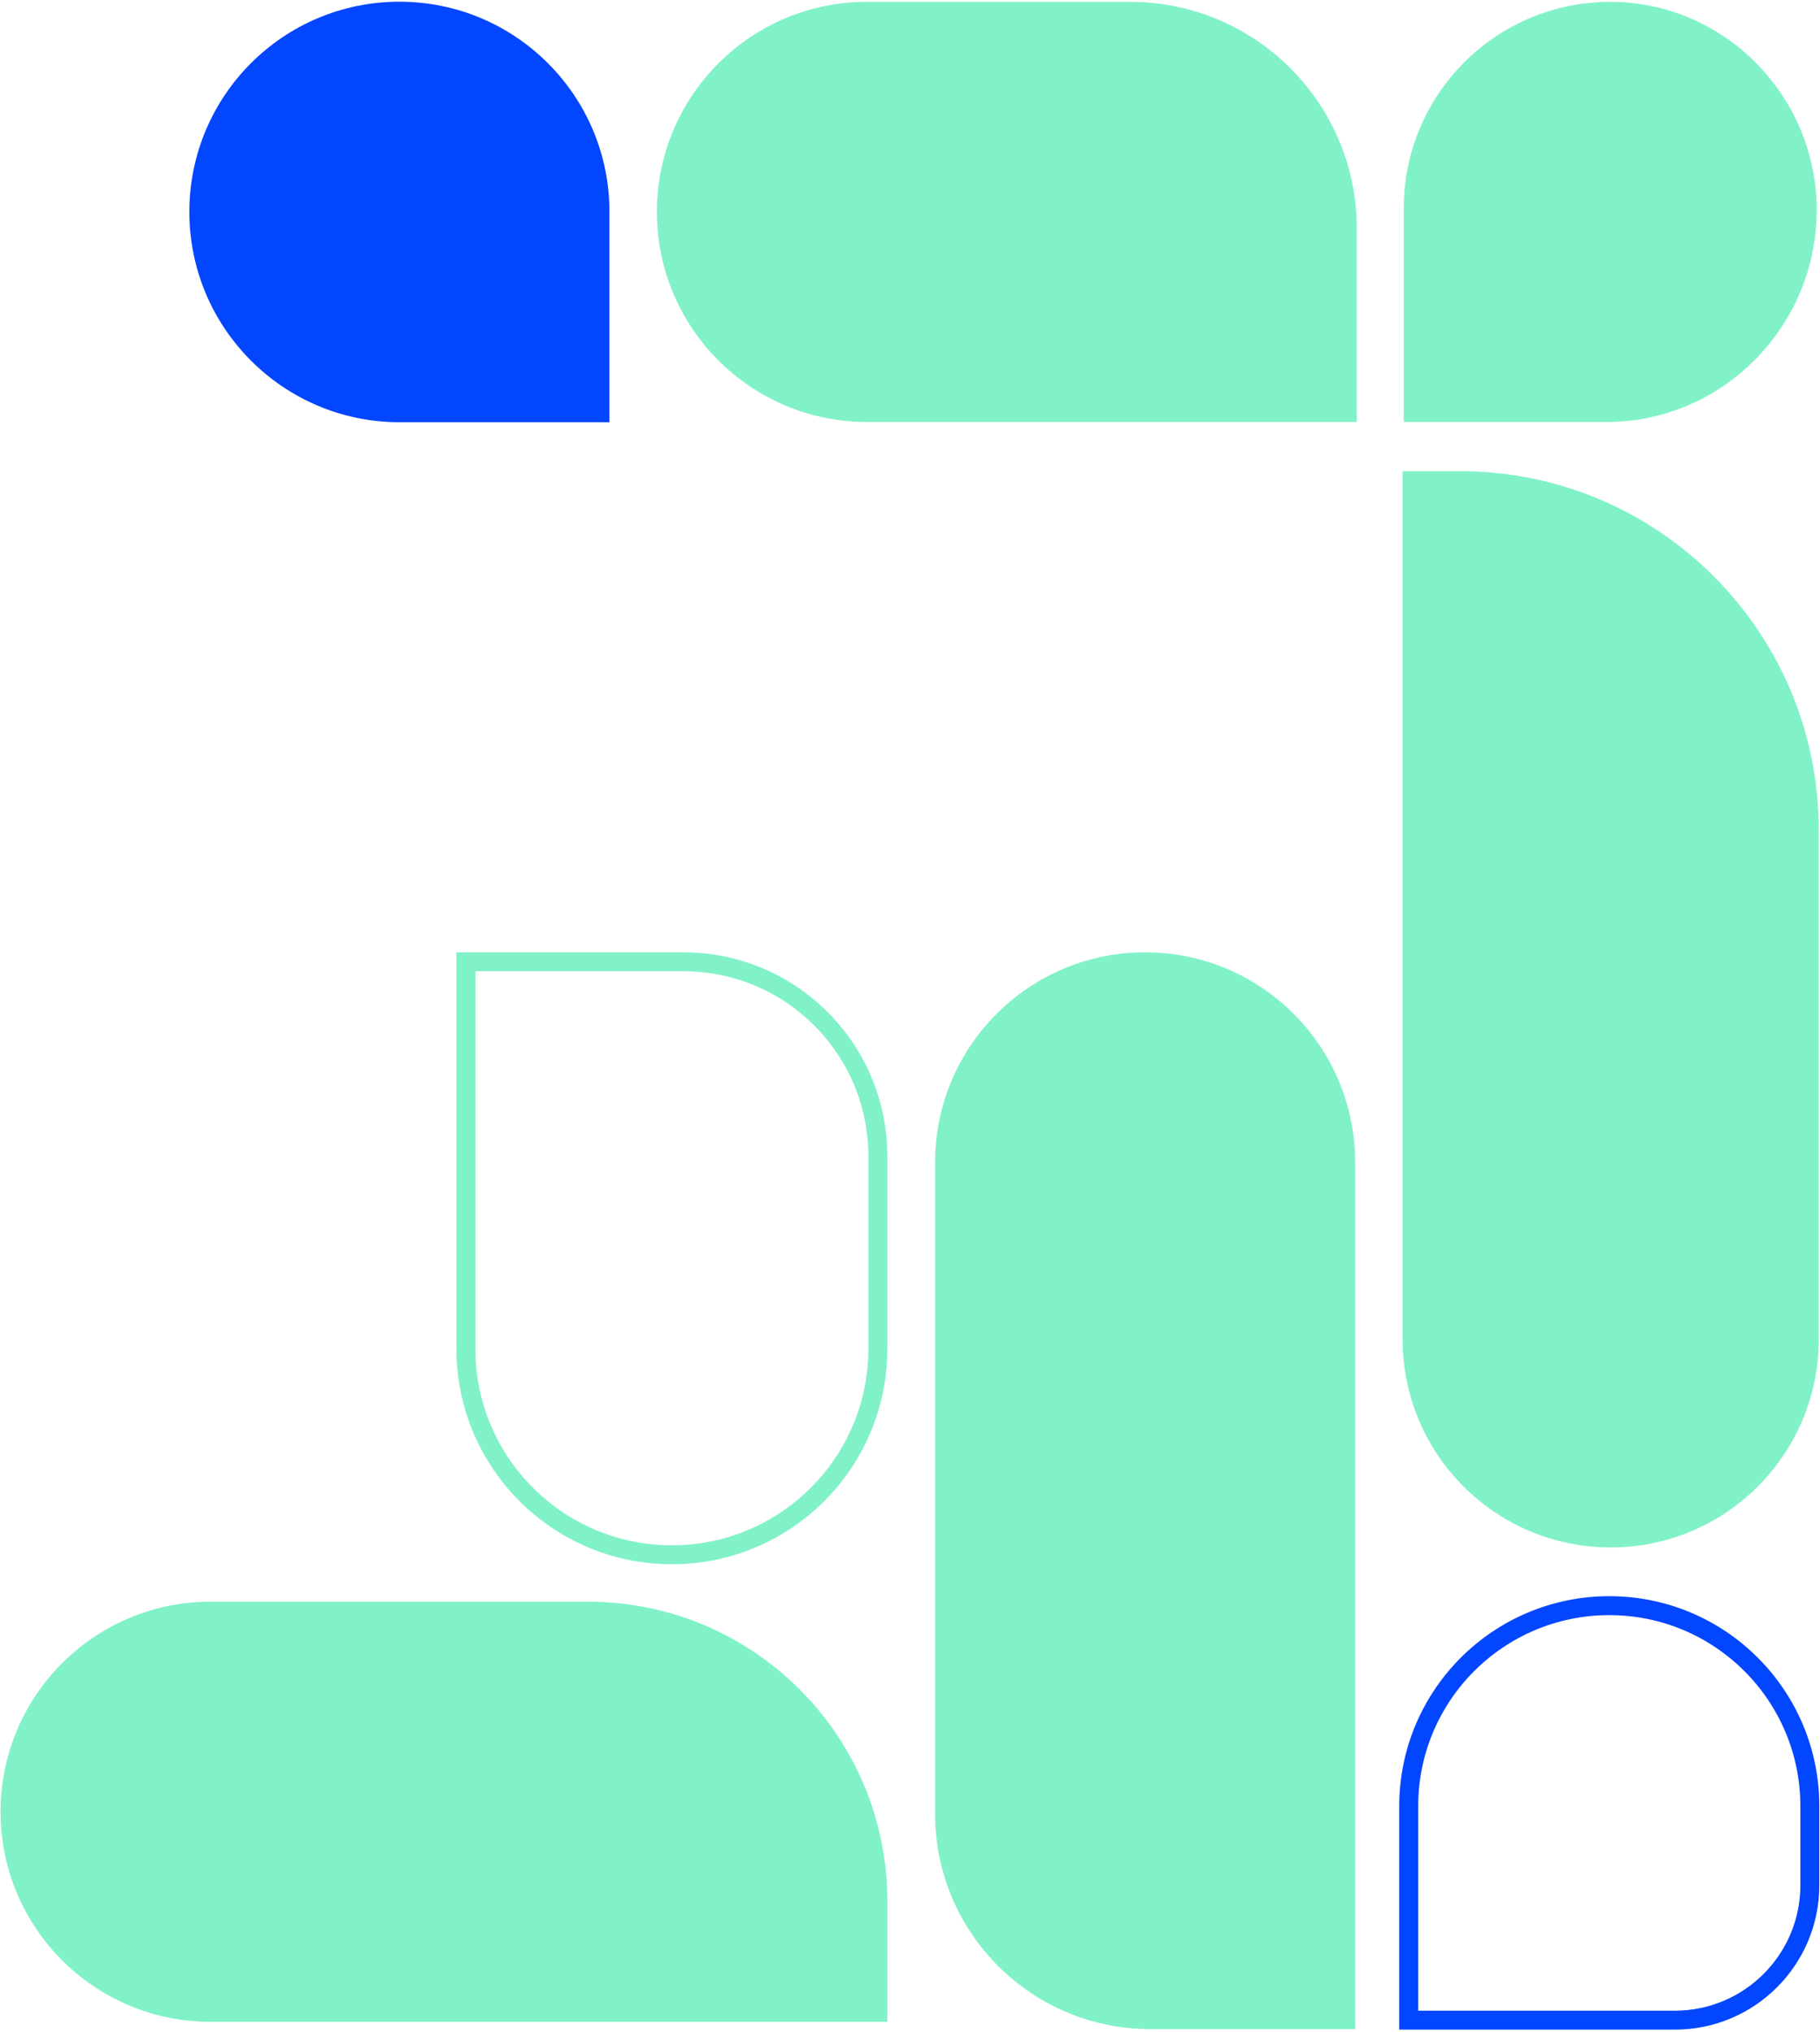
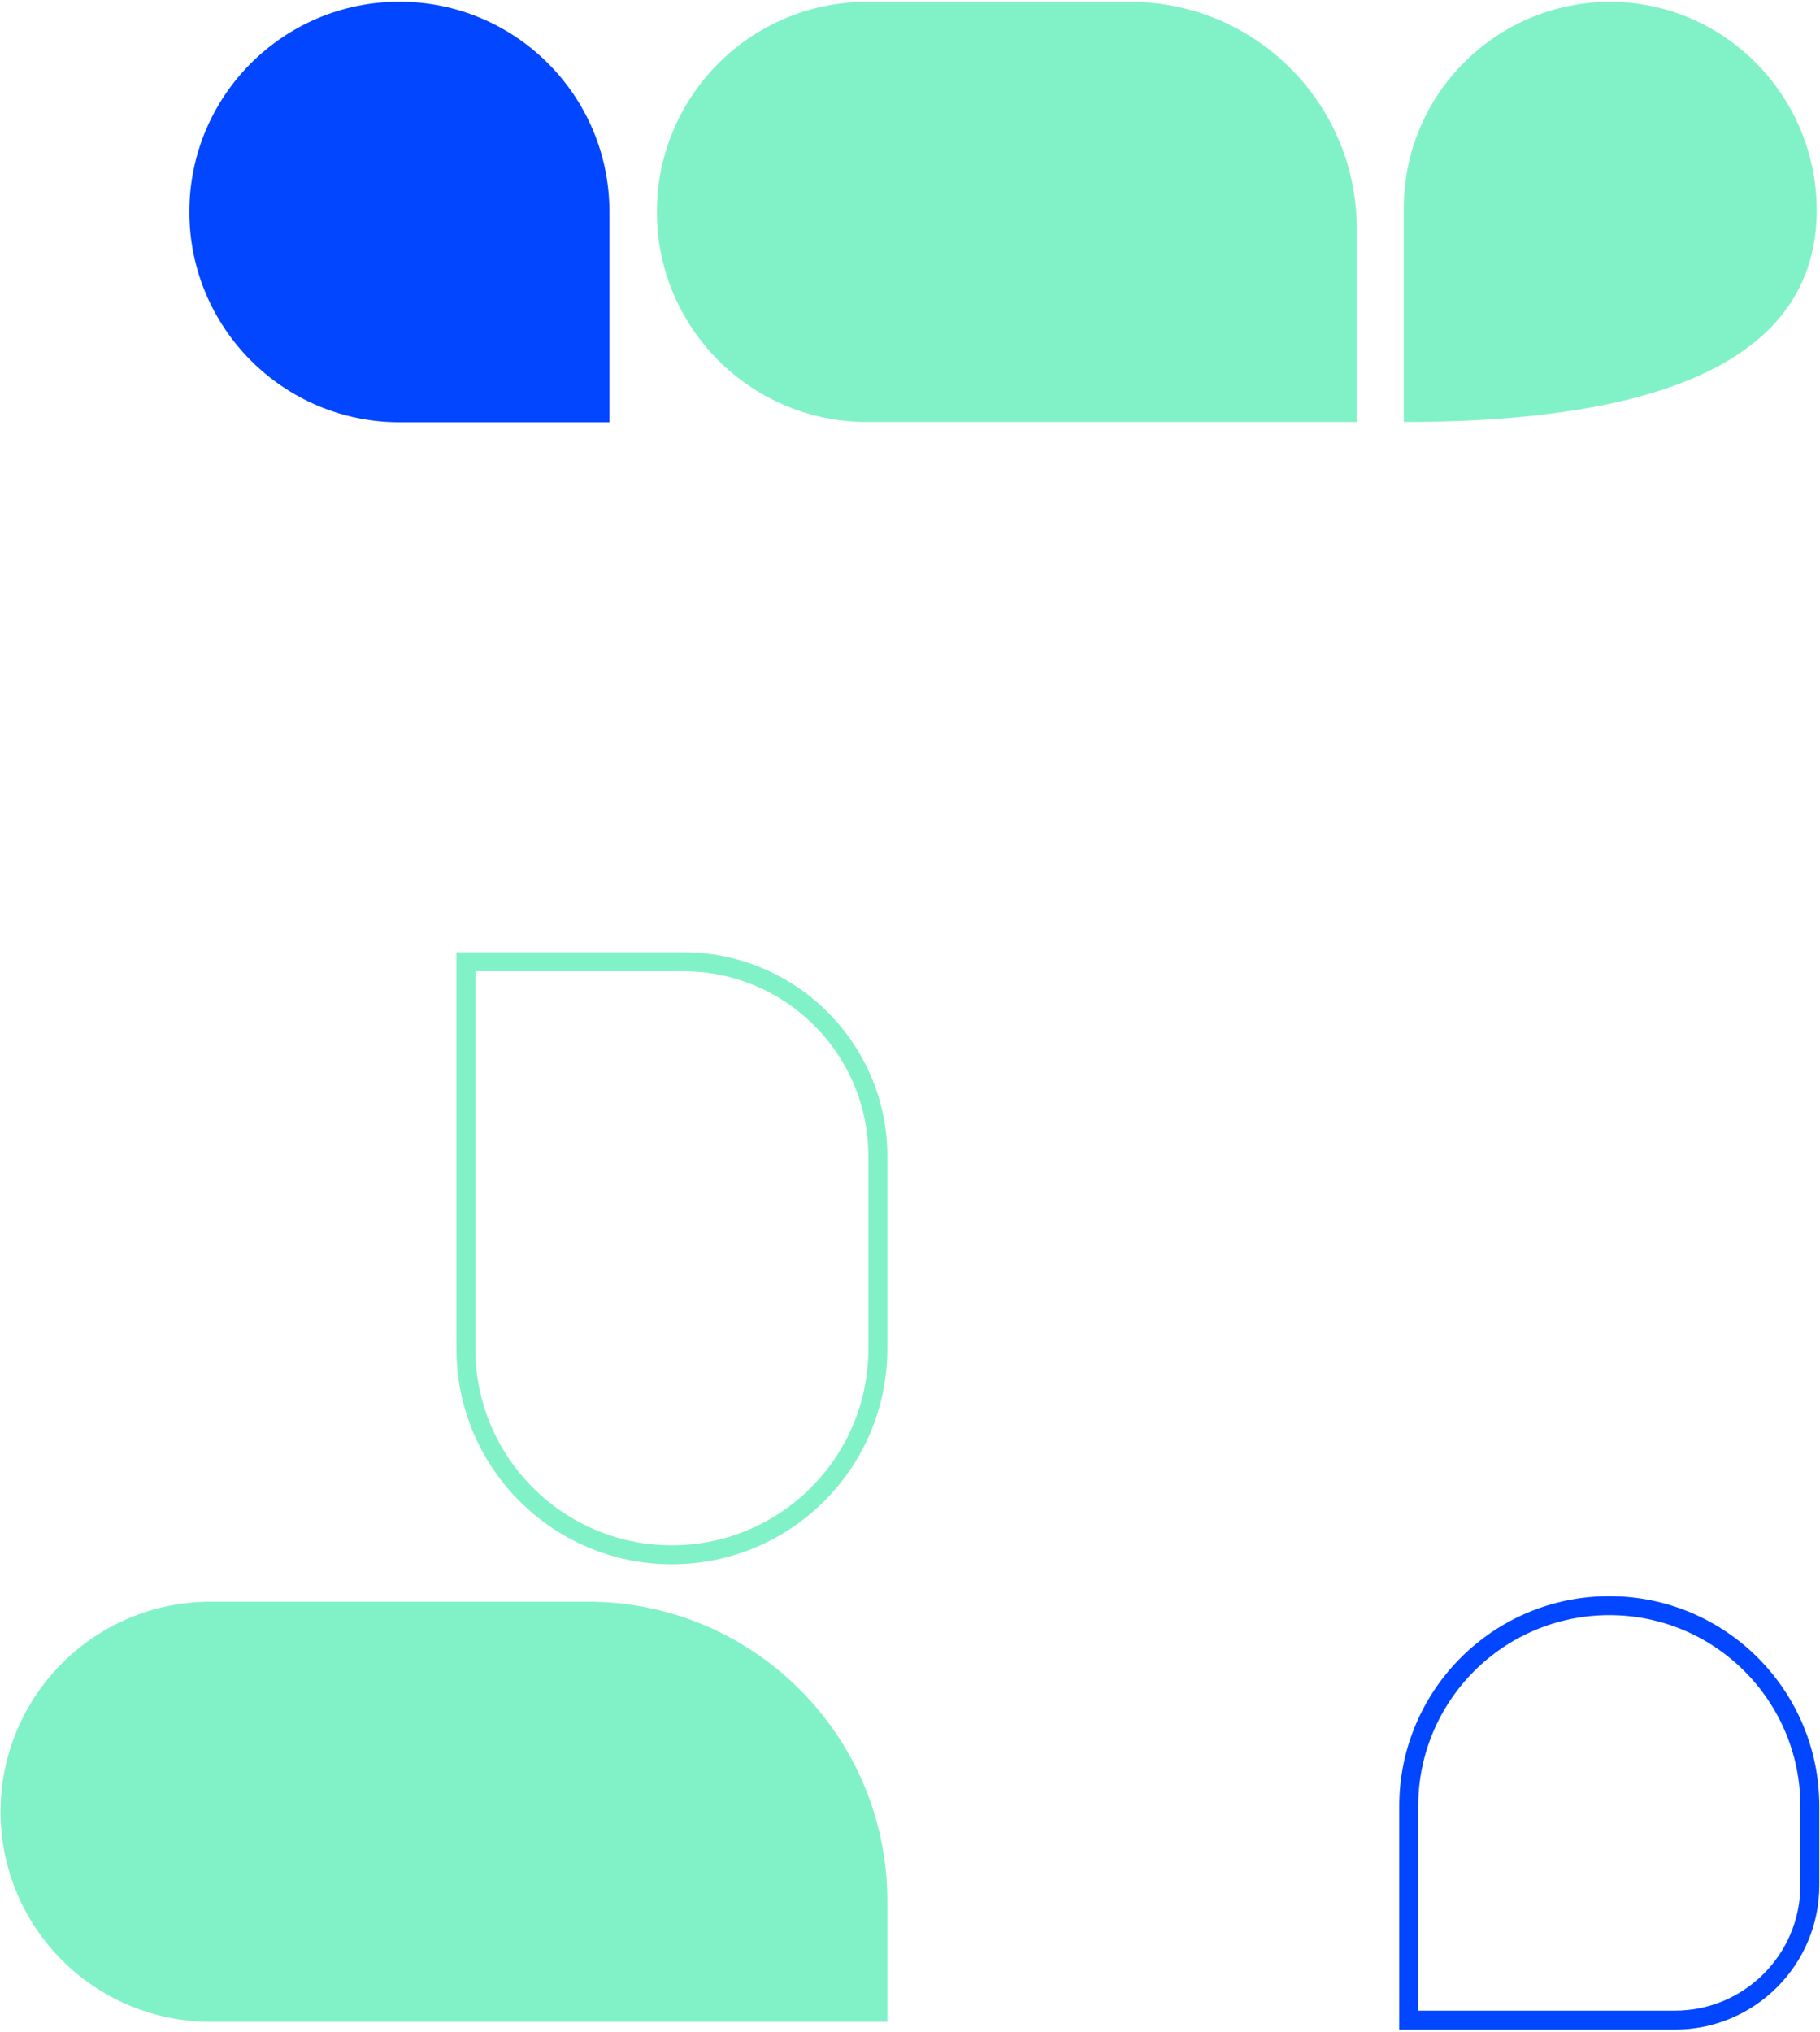
<svg xmlns="http://www.w3.org/2000/svg" width="576" height="643" viewBox="0 0 576 643" fill="none">
  <path d="M429.396 133.535L274.372 133.535C237.659 133.535 207.897 103.773 207.897 67.06C207.897 30.346 237.659 0.585 274.372 0.585L357.657 0.585C397.278 0.585 429.396 32.703 429.396 72.324L429.396 133.535Z" fill="#81F2C7" />
  <path d="M192.878 133.621L192.878 67.015C192.878 30.302 163.116 0.54 126.403 0.54C89.689 0.54 59.927 30.335 59.927 67.048C59.927 103.797 89.719 133.621 126.468 133.621L192.878 133.621Z" fill="#0346FF" />
  <path d="M280.827 639.826L280.827 601.621C280.827 549.295 238.409 506.876 186.083 506.876L66.651 506.876C29.938 506.876 0.176 536.638 0.176 573.351C0.176 610.064 29.938 639.826 66.651 639.826L280.827 639.826Z" fill="#81F2C7" />
-   <path d="M444.266 133.535L508.486 133.535C545.199 133.535 574.961 103.205 574.961 66.491C574.961 30.401 545.704 0.585 509.613 0.585C473.523 0.585 444.266 29.842 444.266 65.932L444.266 133.535Z" fill="#81F2C7" />
-   <path d="M509.754 489.707C473.387 489.707 443.906 460.226 443.906 423.859L443.906 149.112L462.07 149.112C524.772 149.112 575.602 199.942 575.602 262.644L575.601 423.859C575.601 460.226 546.121 489.707 509.754 489.707Z" fill="#81F2C7" />
-   <path d="M362.413 301.368C399.127 301.368 428.889 331.13 428.889 367.844L428.889 642.134L364.091 642.134C326.451 642.134 295.938 611.621 295.938 573.981L295.938 367.844C295.938 331.13 325.7 301.368 362.413 301.368Z" fill="#81F2C7" />
+   <path d="M444.266 133.535C545.199 133.535 574.961 103.205 574.961 66.491C574.961 30.401 545.704 0.585 509.613 0.585C473.523 0.585 444.266 29.842 444.266 65.932L444.266 133.535Z" fill="#81F2C7" />
  <path d="M509.313 508.128C474.257 508.128 445.838 536.547 445.838 571.603L445.838 639.3L530.065 639.3C553.66 639.3 572.788 620.172 572.788 596.576L572.788 571.603C572.788 536.547 544.37 508.128 509.313 508.128Z" stroke="#0346FF" stroke-width="6" />
  <path d="M212.638 492.025C176.635 492.025 147.449 462.839 147.449 426.837L147.449 304.369L216.275 304.369C250.269 304.369 277.827 331.927 277.827 365.921L277.827 426.837C277.827 462.839 248.641 492.025 212.638 492.025Z" stroke="#81F2C7" stroke-width="6" />
</svg>